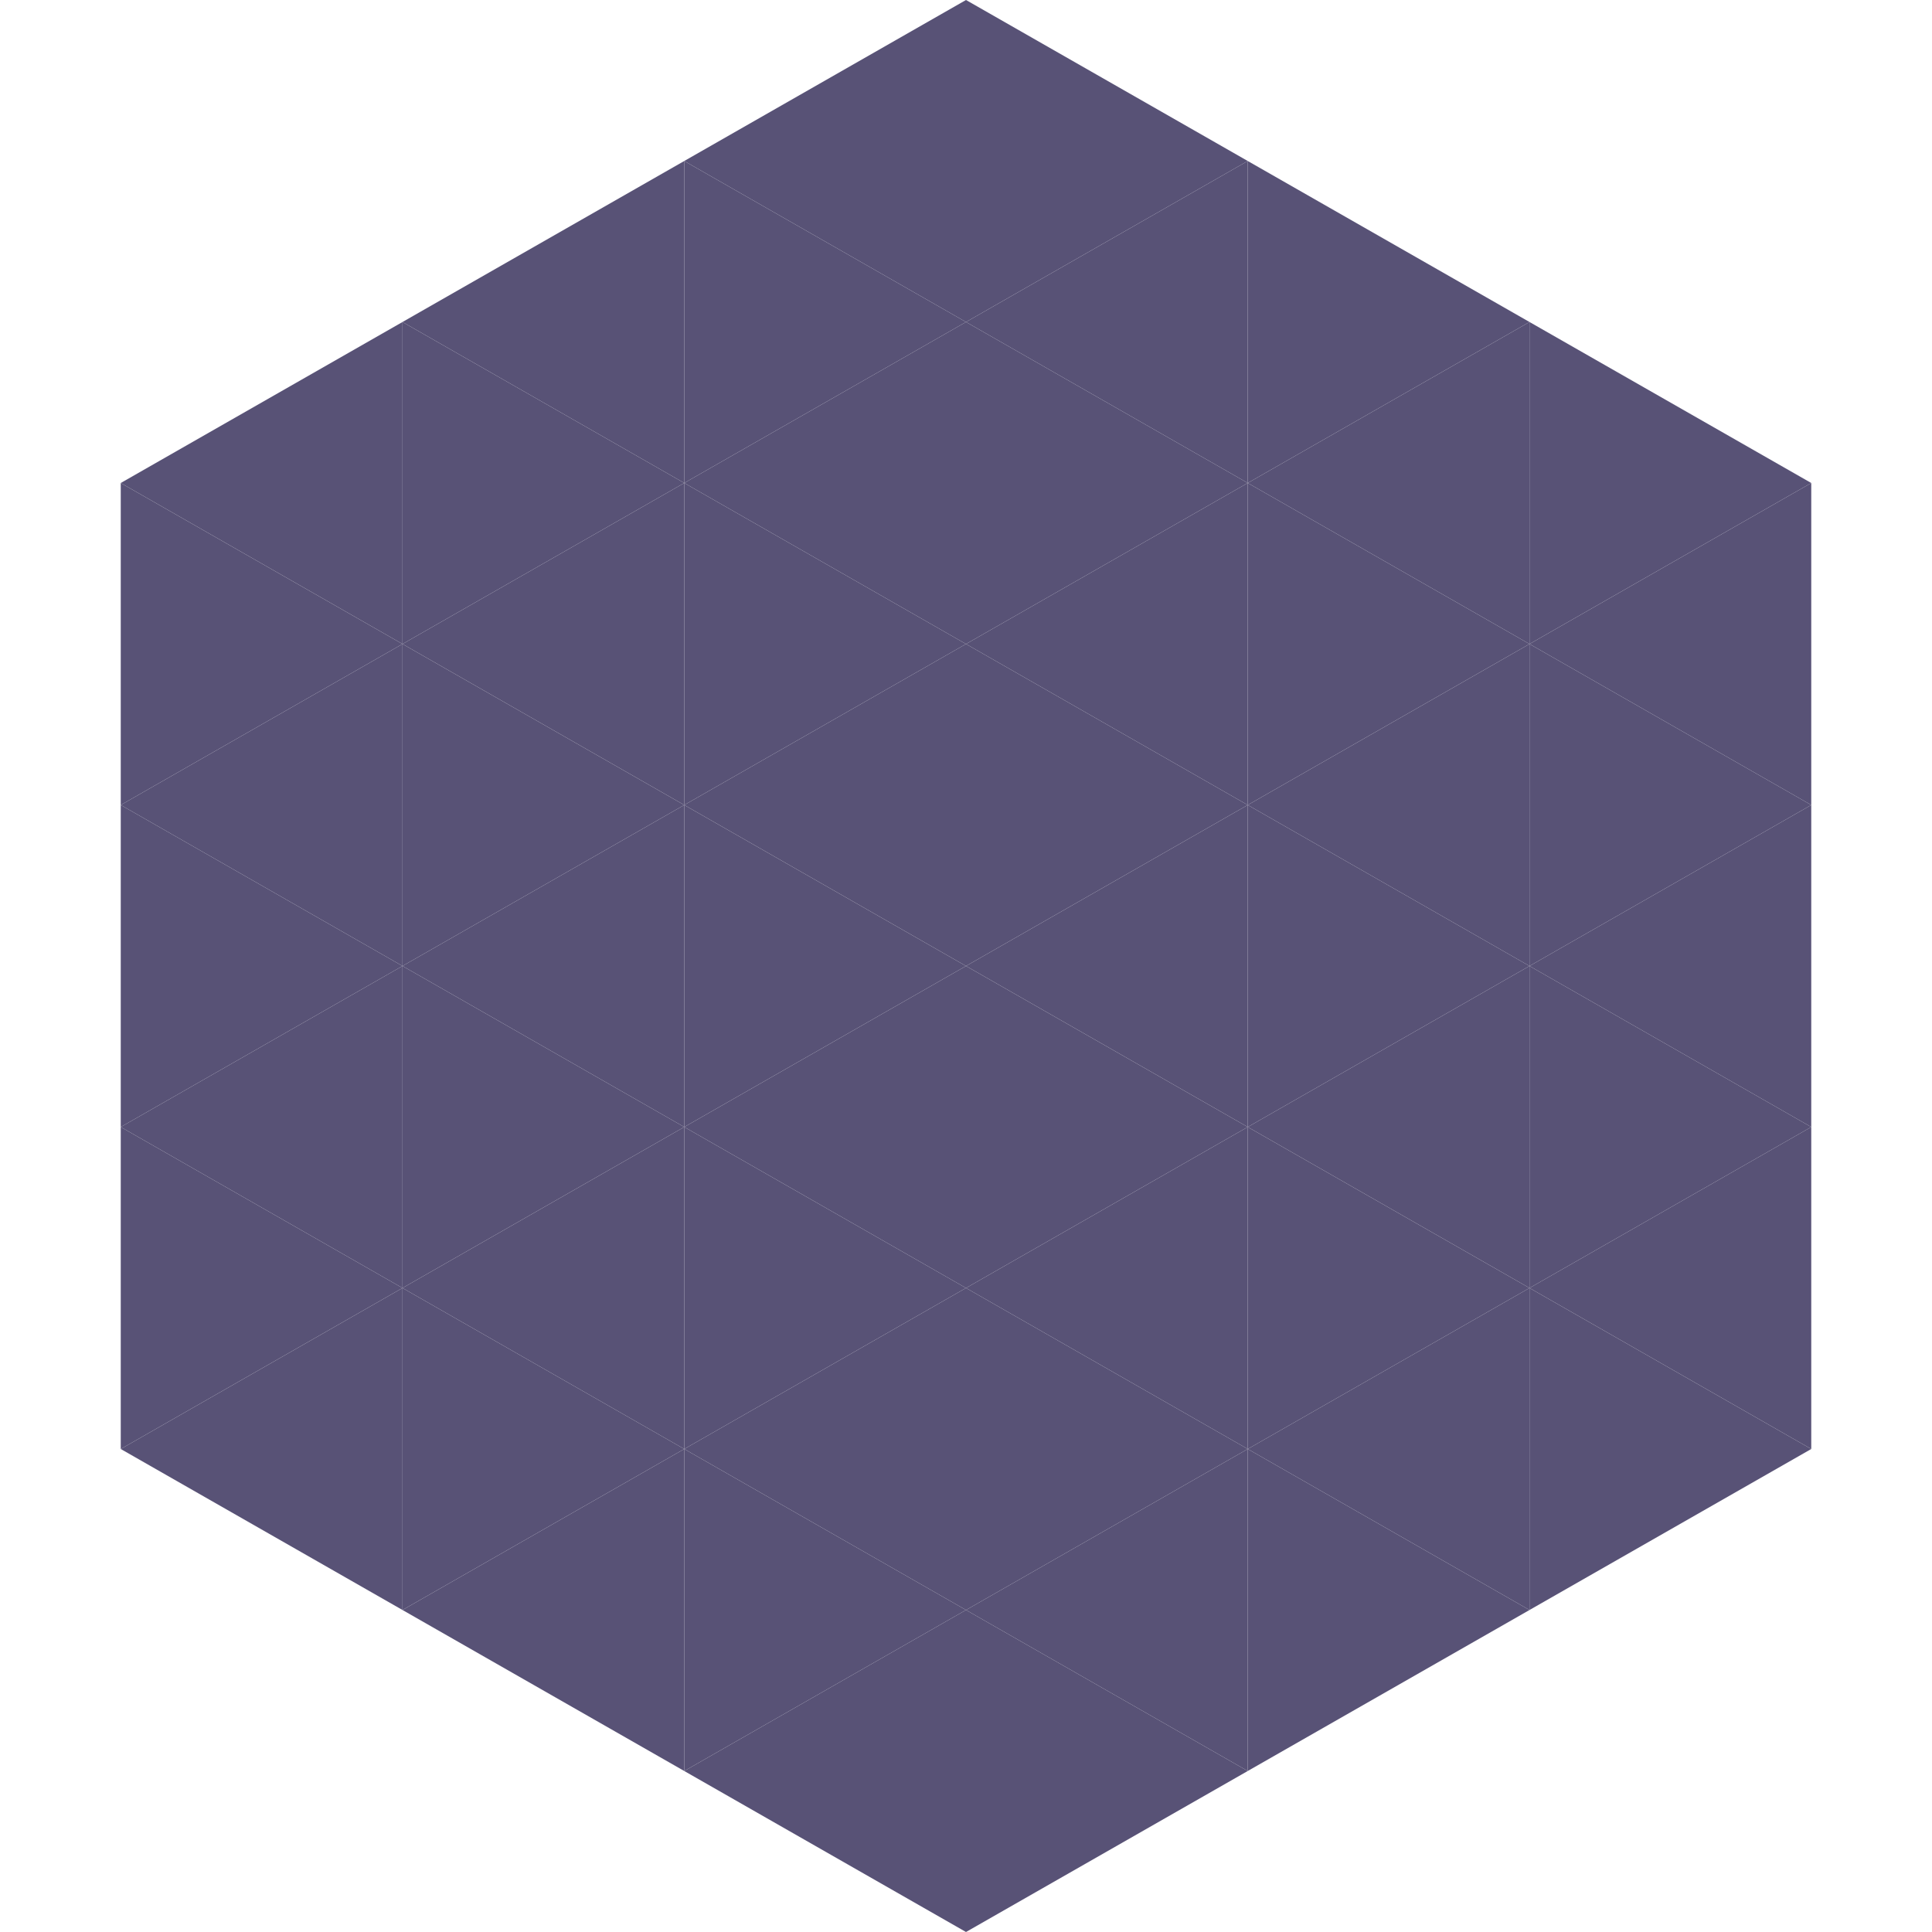
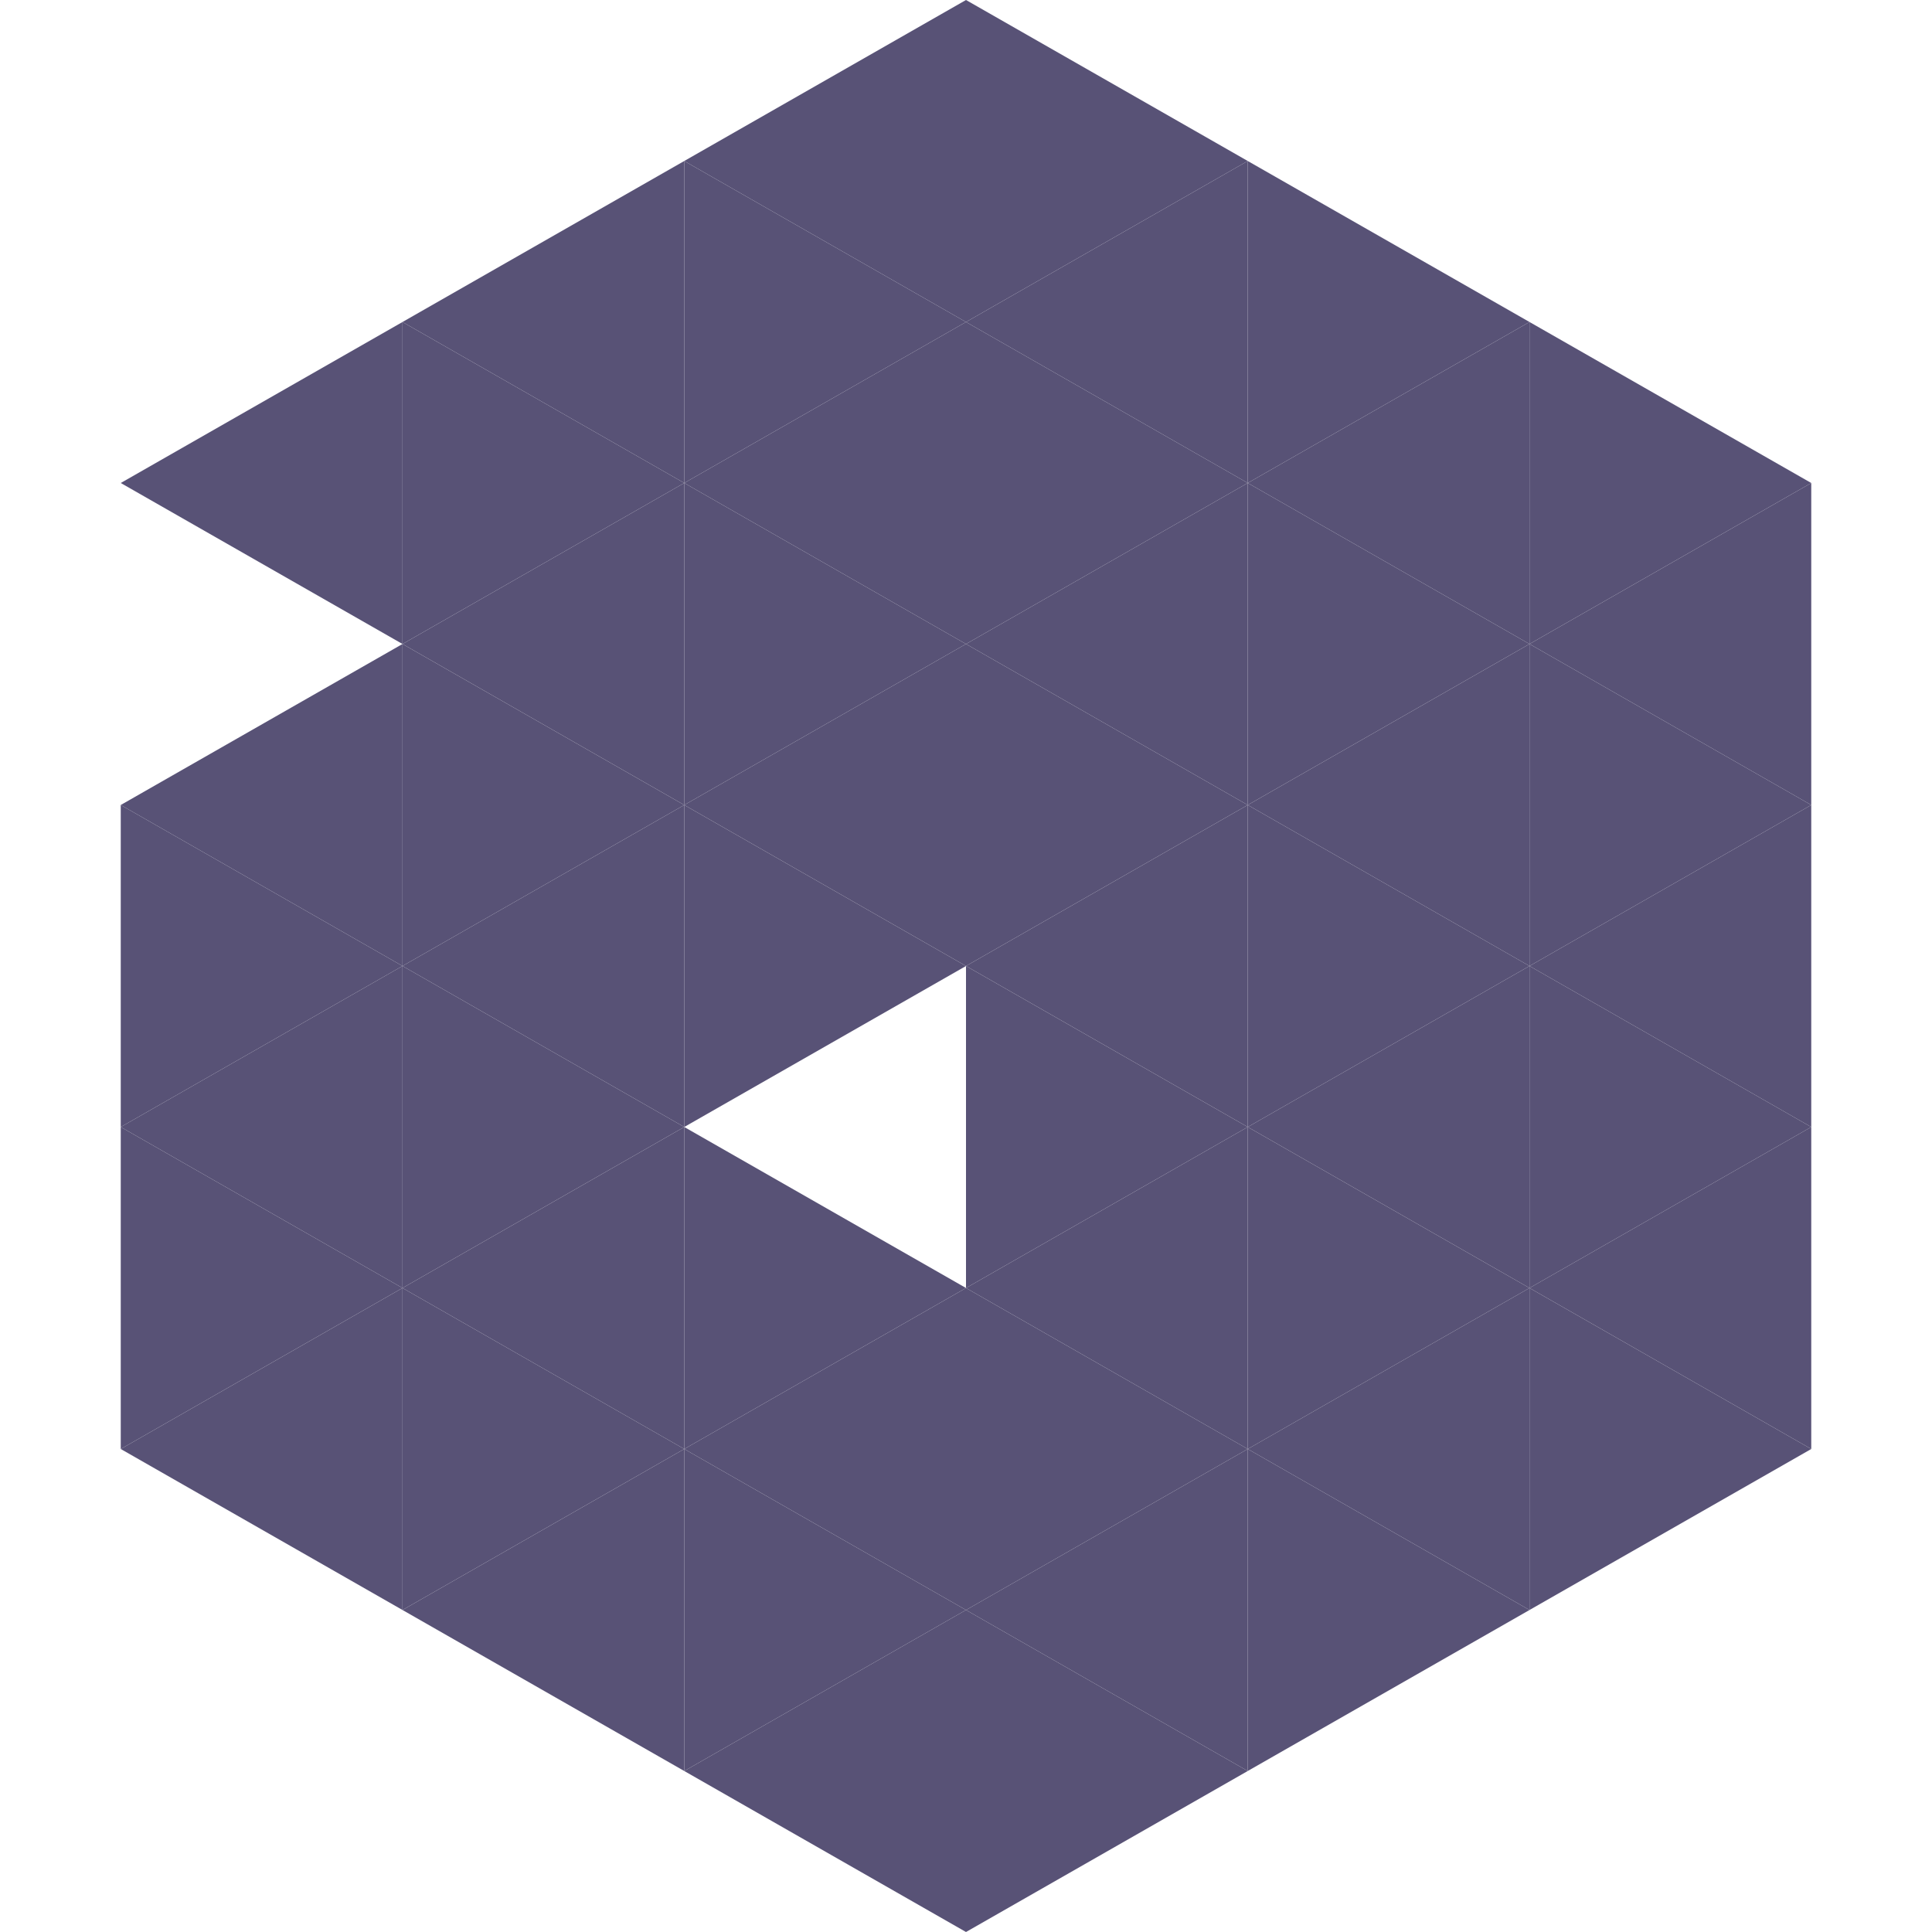
<svg xmlns="http://www.w3.org/2000/svg" width="240" height="240">
  <polygon points="50,40 15,60 50,80" style="fill:rgb(88,82,118)" />
  <polygon points="190,40 225,60 190,80" style="fill:rgb(88,82,118)" />
-   <polygon points="15,60 50,80 15,100" style="fill:rgb(88,82,118)" />
  <polygon points="225,60 190,80 225,100" style="fill:rgb(88,82,118)" />
  <polygon points="50,80 15,100 50,120" style="fill:rgb(88,82,118)" />
  <polygon points="190,80 225,100 190,120" style="fill:rgb(88,82,118)" />
  <polygon points="15,100 50,120 15,140" style="fill:rgb(88,82,118)" />
  <polygon points="225,100 190,120 225,140" style="fill:rgb(88,82,118)" />
  <polygon points="50,120 15,140 50,160" style="fill:rgb(88,82,118)" />
  <polygon points="190,120 225,140 190,160" style="fill:rgb(88,82,118)" />
  <polygon points="15,140 50,160 15,180" style="fill:rgb(88,82,118)" />
  <polygon points="225,140 190,160 225,180" style="fill:rgb(88,82,118)" />
  <polygon points="50,160 15,180 50,200" style="fill:rgb(88,82,118)" />
  <polygon points="190,160 225,180 190,200" style="fill:rgb(88,82,118)" />
  <polygon points="15,180 50,200 15,220" style="fill:rgb(255,255,255); fill-opacity:0" />
  <polygon points="225,180 190,200 225,220" style="fill:rgb(255,255,255); fill-opacity:0" />
  <polygon points="50,0 85,20 50,40" style="fill:rgb(255,255,255); fill-opacity:0" />
  <polygon points="190,0 155,20 190,40" style="fill:rgb(255,255,255); fill-opacity:0" />
  <polygon points="85,20 50,40 85,60" style="fill:rgb(88,82,118)" />
  <polygon points="155,20 190,40 155,60" style="fill:rgb(88,82,118)" />
  <polygon points="50,40 85,60 50,80" style="fill:rgb(88,82,118)" />
  <polygon points="190,40 155,60 190,80" style="fill:rgb(88,82,118)" />
  <polygon points="85,60 50,80 85,100" style="fill:rgb(88,82,118)" />
  <polygon points="155,60 190,80 155,100" style="fill:rgb(88,82,118)" />
  <polygon points="50,80 85,100 50,120" style="fill:rgb(88,82,118)" />
  <polygon points="190,80 155,100 190,120" style="fill:rgb(88,82,118)" />
  <polygon points="85,100 50,120 85,140" style="fill:rgb(88,82,118)" />
  <polygon points="155,100 190,120 155,140" style="fill:rgb(88,82,118)" />
  <polygon points="50,120 85,140 50,160" style="fill:rgb(88,82,118)" />
  <polygon points="190,120 155,140 190,160" style="fill:rgb(88,82,118)" />
  <polygon points="85,140 50,160 85,180" style="fill:rgb(88,82,118)" />
  <polygon points="155,140 190,160 155,180" style="fill:rgb(88,82,118)" />
  <polygon points="50,160 85,180 50,200" style="fill:rgb(88,82,118)" />
  <polygon points="190,160 155,180 190,200" style="fill:rgb(88,82,118)" />
  <polygon points="85,180 50,200 85,220" style="fill:rgb(88,82,118)" />
  <polygon points="155,180 190,200 155,220" style="fill:rgb(88,82,118)" />
  <polygon points="120,0 85,20 120,40" style="fill:rgb(88,82,118)" />
  <polygon points="120,0 155,20 120,40" style="fill:rgb(88,82,118)" />
  <polygon points="85,20 120,40 85,60" style="fill:rgb(88,82,118)" />
  <polygon points="155,20 120,40 155,60" style="fill:rgb(88,82,118)" />
  <polygon points="120,40 85,60 120,80" style="fill:rgb(88,82,118)" />
  <polygon points="120,40 155,60 120,80" style="fill:rgb(88,82,118)" />
  <polygon points="85,60 120,80 85,100" style="fill:rgb(88,82,118)" />
  <polygon points="155,60 120,80 155,100" style="fill:rgb(88,82,118)" />
  <polygon points="120,80 85,100 120,120" style="fill:rgb(88,82,118)" />
  <polygon points="120,80 155,100 120,120" style="fill:rgb(88,82,118)" />
  <polygon points="85,100 120,120 85,140" style="fill:rgb(88,82,118)" />
  <polygon points="155,100 120,120 155,140" style="fill:rgb(88,82,118)" />
-   <polygon points="120,120 85,140 120,160" style="fill:rgb(88,82,118)" />
  <polygon points="120,120 155,140 120,160" style="fill:rgb(88,82,118)" />
  <polygon points="85,140 120,160 85,180" style="fill:rgb(88,82,118)" />
  <polygon points="155,140 120,160 155,180" style="fill:rgb(88,82,118)" />
  <polygon points="120,160 85,180 120,200" style="fill:rgb(88,82,118)" />
  <polygon points="120,160 155,180 120,200" style="fill:rgb(88,82,118)" />
  <polygon points="85,180 120,200 85,220" style="fill:rgb(88,82,118)" />
  <polygon points="155,180 120,200 155,220" style="fill:rgb(88,82,118)" />
  <polygon points="120,200 85,220 120,240" style="fill:rgb(88,82,118)" />
  <polygon points="120,200 155,220 120,240" style="fill:rgb(88,82,118)" />
  <polygon points="85,220 120,240 85,260" style="fill:rgb(255,255,255); fill-opacity:0" />
  <polygon points="155,220 120,240 155,260" style="fill:rgb(255,255,255); fill-opacity:0" />
</svg>